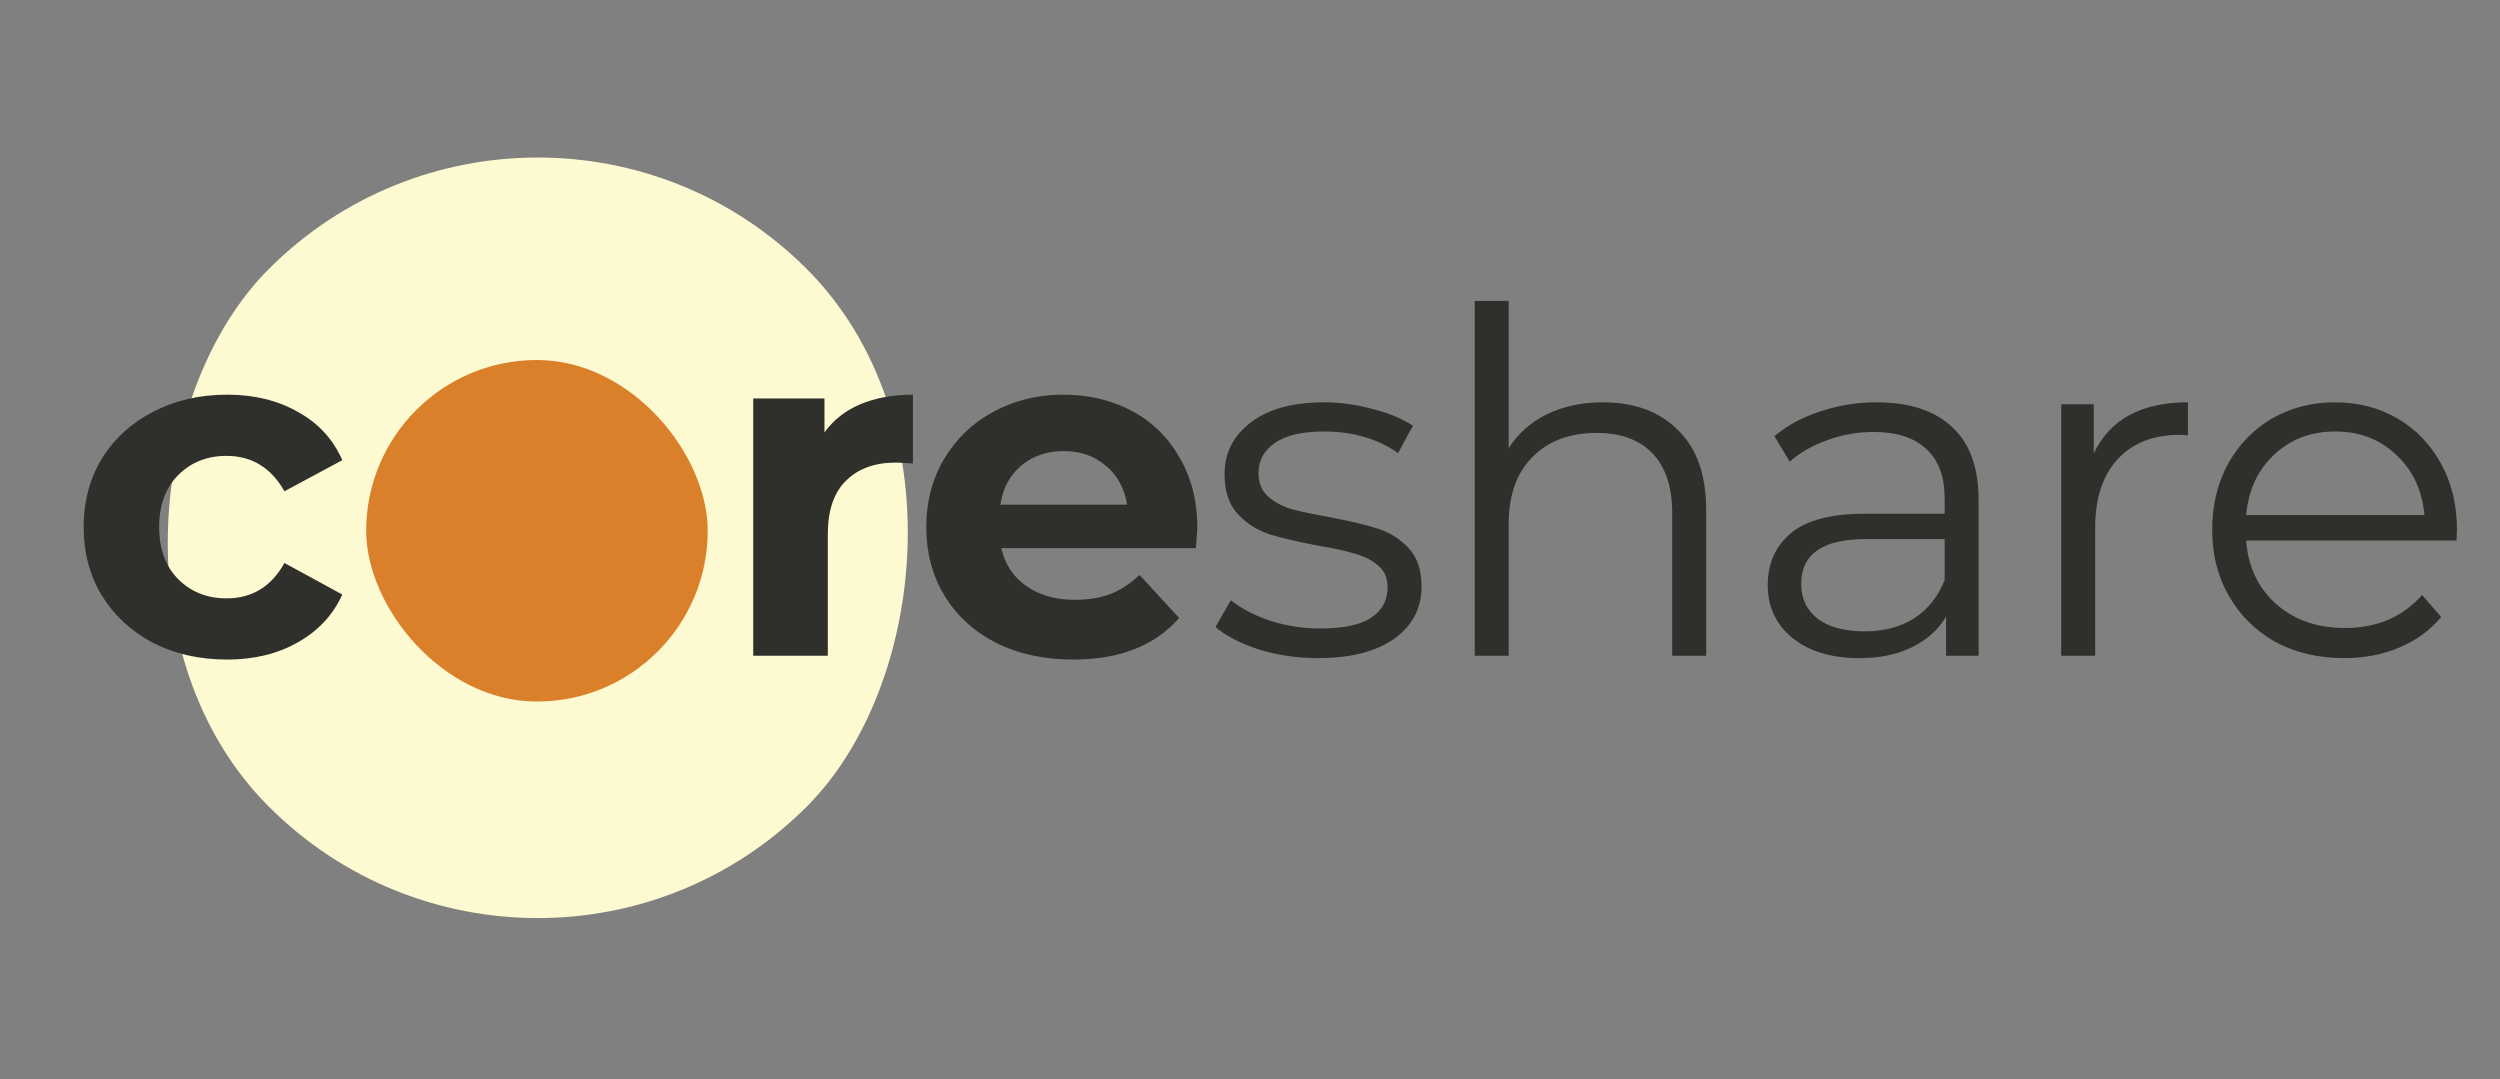
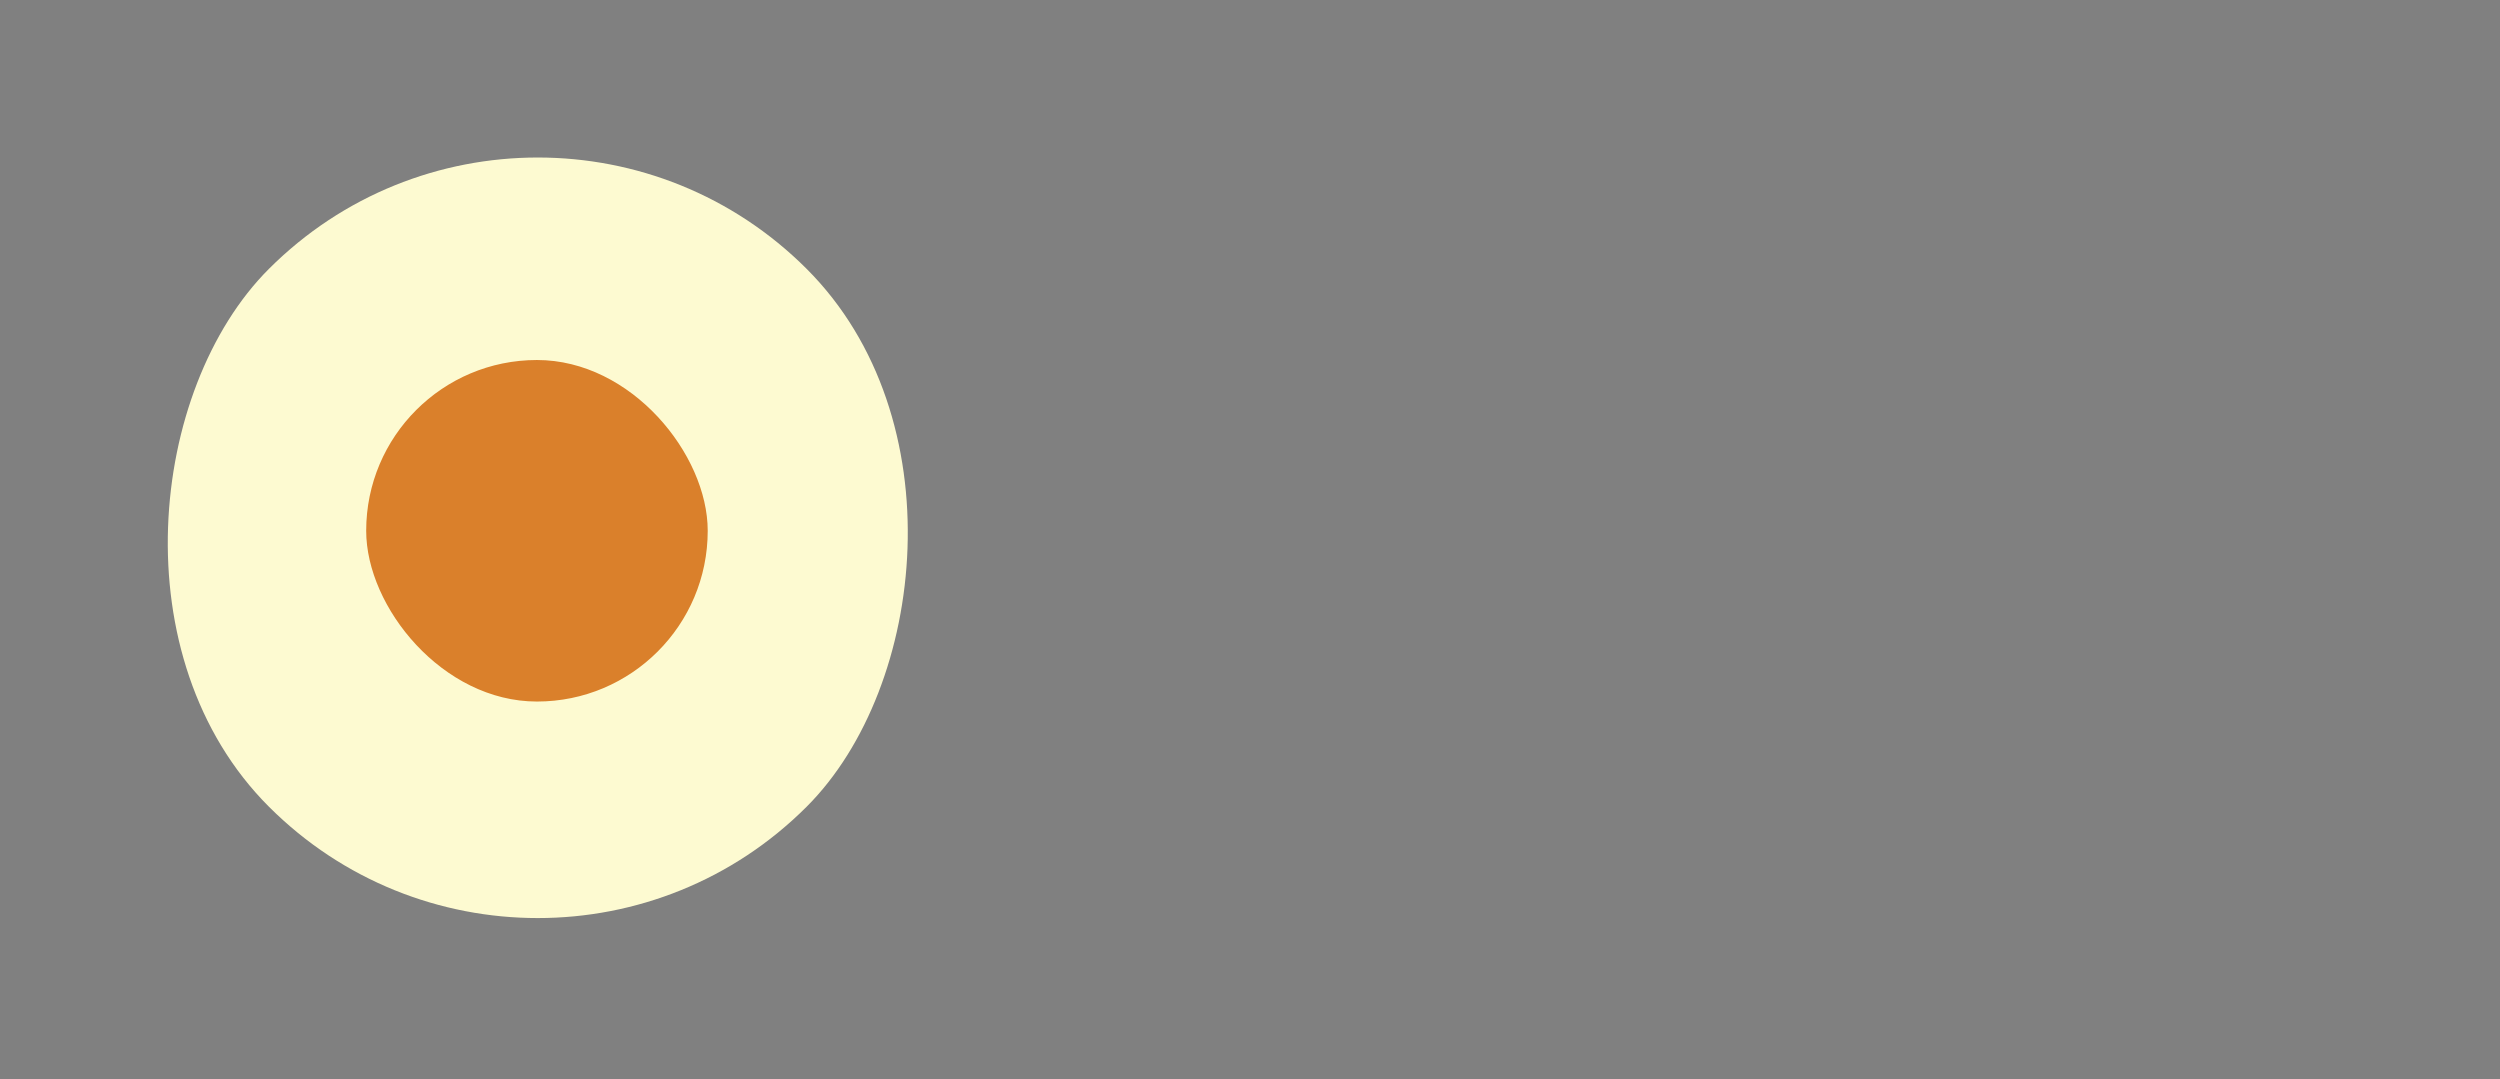
<svg xmlns="http://www.w3.org/2000/svg" width="183" height="79" viewBox="0 0 183 79" fill="none">
  <rect x="0" y="0" width="183" height="79" fill="#808080" stroke="none" />
  <rect x="39.366" width="55.672" height="55.672" rx="27.836" transform="rotate(45 39.366 0)" fill="#FDFAD1" />
-   <path d="M16.621 48.28C14.615 48.28 12.806 47.872 11.196 47.055C9.61 46.215 8.361 45.06 7.451 43.59C6.565 42.12 6.121 40.452 6.121 38.585C6.121 36.718 6.565 35.05 7.451 33.58C8.361 32.11 9.61 30.967 11.196 30.15C12.806 29.31 14.615 28.89 16.621 28.89C18.605 28.89 20.331 29.31 21.801 30.15C23.295 30.967 24.38 32.145 25.056 33.685L20.821 35.96C19.841 34.233 18.43 33.37 16.586 33.37C15.163 33.37 13.985 33.837 13.051 34.77C12.118 35.703 11.651 36.975 11.651 38.585C11.651 40.195 12.118 41.467 13.051 42.4C13.985 43.333 15.163 43.8 16.586 43.8C18.453 43.8 19.865 42.937 20.821 41.21L25.056 43.52C24.38 45.013 23.295 46.18 21.801 47.02C20.331 47.86 18.605 48.28 16.621 48.28ZM60.351 31.655C61.005 30.745 61.88 30.057 62.976 29.59C64.096 29.123 65.38 28.89 66.826 28.89V33.93C66.22 33.883 65.811 33.86 65.601 33.86C64.038 33.86 62.813 34.303 61.926 35.19C61.04 36.053 60.596 37.36 60.596 39.11V48H55.136V29.17H60.351V31.655ZM87.647 38.655C87.647 38.725 87.612 39.215 87.542 40.125H73.297C73.554 41.292 74.16 42.213 75.117 42.89C76.074 43.567 77.264 43.905 78.687 43.905C79.667 43.905 80.53 43.765 81.277 43.485C82.047 43.182 82.759 42.715 83.412 42.085L86.317 45.235C84.544 47.265 81.954 48.28 78.547 48.28C76.424 48.28 74.545 47.872 72.912 47.055C71.279 46.215 70.019 45.06 69.132 43.59C68.245 42.12 67.802 40.452 67.802 38.585C67.802 36.742 68.234 35.085 69.097 33.615C69.984 32.122 71.185 30.967 72.702 30.15C74.242 29.31 75.957 28.89 77.847 28.89C79.69 28.89 81.359 29.287 82.852 30.08C84.345 30.873 85.512 32.017 86.352 33.51C87.215 34.98 87.647 36.695 87.647 38.655ZM77.882 33.02C76.645 33.02 75.607 33.37 74.767 34.07C73.927 34.77 73.414 35.727 73.227 36.94H82.502C82.315 35.75 81.802 34.805 80.962 34.105C80.122 33.382 79.095 33.02 77.882 33.02ZM96.462 48.175C94.969 48.175 93.534 47.965 92.157 47.545C90.804 47.102 89.742 46.553 88.972 45.9L90.092 43.94C90.862 44.547 91.83 45.048 92.997 45.445C94.164 45.818 95.377 46.005 96.637 46.005C98.317 46.005 99.554 45.748 100.347 45.235C101.164 44.698 101.572 43.952 101.572 42.995C101.572 42.318 101.35 41.793 100.907 41.42C100.464 41.023 99.904 40.732 99.227 40.545C98.55 40.335 97.652 40.137 96.532 39.95C95.039 39.67 93.837 39.39 92.927 39.11C92.017 38.807 91.235 38.305 90.582 37.605C89.952 36.905 89.637 35.937 89.637 34.7C89.637 33.16 90.279 31.9 91.562 30.92C92.845 29.94 94.63 29.45 96.917 29.45C98.107 29.45 99.297 29.613 100.487 29.94C101.677 30.243 102.657 30.652 103.427 31.165L102.342 33.16C100.825 32.11 99.017 31.585 96.917 31.585C95.33 31.585 94.129 31.865 93.312 32.425C92.519 32.985 92.122 33.72 92.122 34.63C92.122 35.33 92.344 35.89 92.787 36.31C93.254 36.73 93.825 37.045 94.502 37.255C95.179 37.442 96.112 37.64 97.302 37.85C98.772 38.13 99.95 38.41 100.837 38.69C101.724 38.97 102.482 39.448 103.112 40.125C103.742 40.802 104.057 41.735 104.057 42.925C104.057 44.535 103.38 45.818 102.027 46.775C100.697 47.708 98.842 48.175 96.462 48.175ZM117.331 29.45C119.641 29.45 121.473 30.127 122.826 31.48C124.203 32.81 124.891 34.758 124.891 37.325V48H122.406V37.57C122.406 35.657 121.928 34.198 120.971 33.195C120.014 32.192 118.649 31.69 116.876 31.69C114.893 31.69 113.318 32.285 112.151 33.475C111.008 34.642 110.436 36.263 110.436 38.34V48H107.951V22.03H110.436V32.81C111.113 31.737 112.046 30.908 113.236 30.325C114.426 29.742 115.791 29.45 117.331 29.45ZM137.378 29.45C139.781 29.45 141.624 30.057 142.908 31.27C144.191 32.46 144.833 34.233 144.833 36.59V48H142.453V45.13C141.893 46.087 141.064 46.833 139.968 47.37C138.894 47.907 137.611 48.175 136.118 48.175C134.064 48.175 132.431 47.685 131.218 46.705C130.004 45.725 129.398 44.43 129.398 42.82C129.398 41.257 129.958 39.997 131.078 39.04C132.221 38.083 134.029 37.605 136.503 37.605H142.348V36.485C142.348 34.898 141.904 33.697 141.018 32.88C140.131 32.04 138.836 31.62 137.133 31.62C135.966 31.62 134.846 31.818 133.773 32.215C132.699 32.588 131.778 33.113 131.008 33.79L129.888 31.935C130.821 31.142 131.941 30.535 133.248 30.115C134.554 29.672 135.931 29.45 137.378 29.45ZM136.503 46.215C137.903 46.215 139.104 45.9 140.108 45.27C141.111 44.617 141.858 43.683 142.348 42.47V39.46H136.573C133.423 39.46 131.848 40.557 131.848 42.75C131.848 43.823 132.256 44.675 133.073 45.305C133.889 45.912 135.033 46.215 136.503 46.215ZM153.262 33.195C153.845 31.958 154.709 31.025 155.852 30.395C157.019 29.765 158.454 29.45 160.157 29.45V31.865L159.562 31.83C157.625 31.83 156.109 32.425 155.012 33.615C153.915 34.805 153.367 36.473 153.367 38.62V48H150.882V29.59H153.262V33.195ZM179.816 39.565H164.416C164.556 41.478 165.291 43.03 166.621 44.22C167.951 45.387 169.631 45.97 171.661 45.97C172.804 45.97 173.854 45.772 174.811 45.375C175.767 44.955 176.596 44.348 177.296 43.555L178.696 45.165C177.879 46.145 176.852 46.892 175.616 47.405C174.402 47.918 173.061 48.175 171.591 48.175C169.701 48.175 168.021 47.778 166.551 46.985C165.104 46.168 163.972 45.048 163.156 43.625C162.339 42.202 161.931 40.592 161.931 38.795C161.931 36.998 162.316 35.388 163.086 33.965C163.879 32.542 164.952 31.433 166.306 30.64C167.682 29.847 169.222 29.45 170.926 29.45C172.629 29.45 174.157 29.847 175.511 30.64C176.864 31.433 177.926 32.542 178.696 33.965C179.466 35.365 179.851 36.975 179.851 38.795L179.816 39.565ZM170.926 31.585C169.152 31.585 167.659 32.157 166.446 33.3C165.256 34.42 164.579 35.89 164.416 37.71H177.471C177.307 35.89 176.619 34.42 175.406 33.3C174.216 32.157 172.722 31.585 170.926 31.585Z" fill="#2F2F2B" />
  <rect x="26.805" y="26.353" width="25" height="25" rx="12.5" fill="#DA802B" />
</svg>